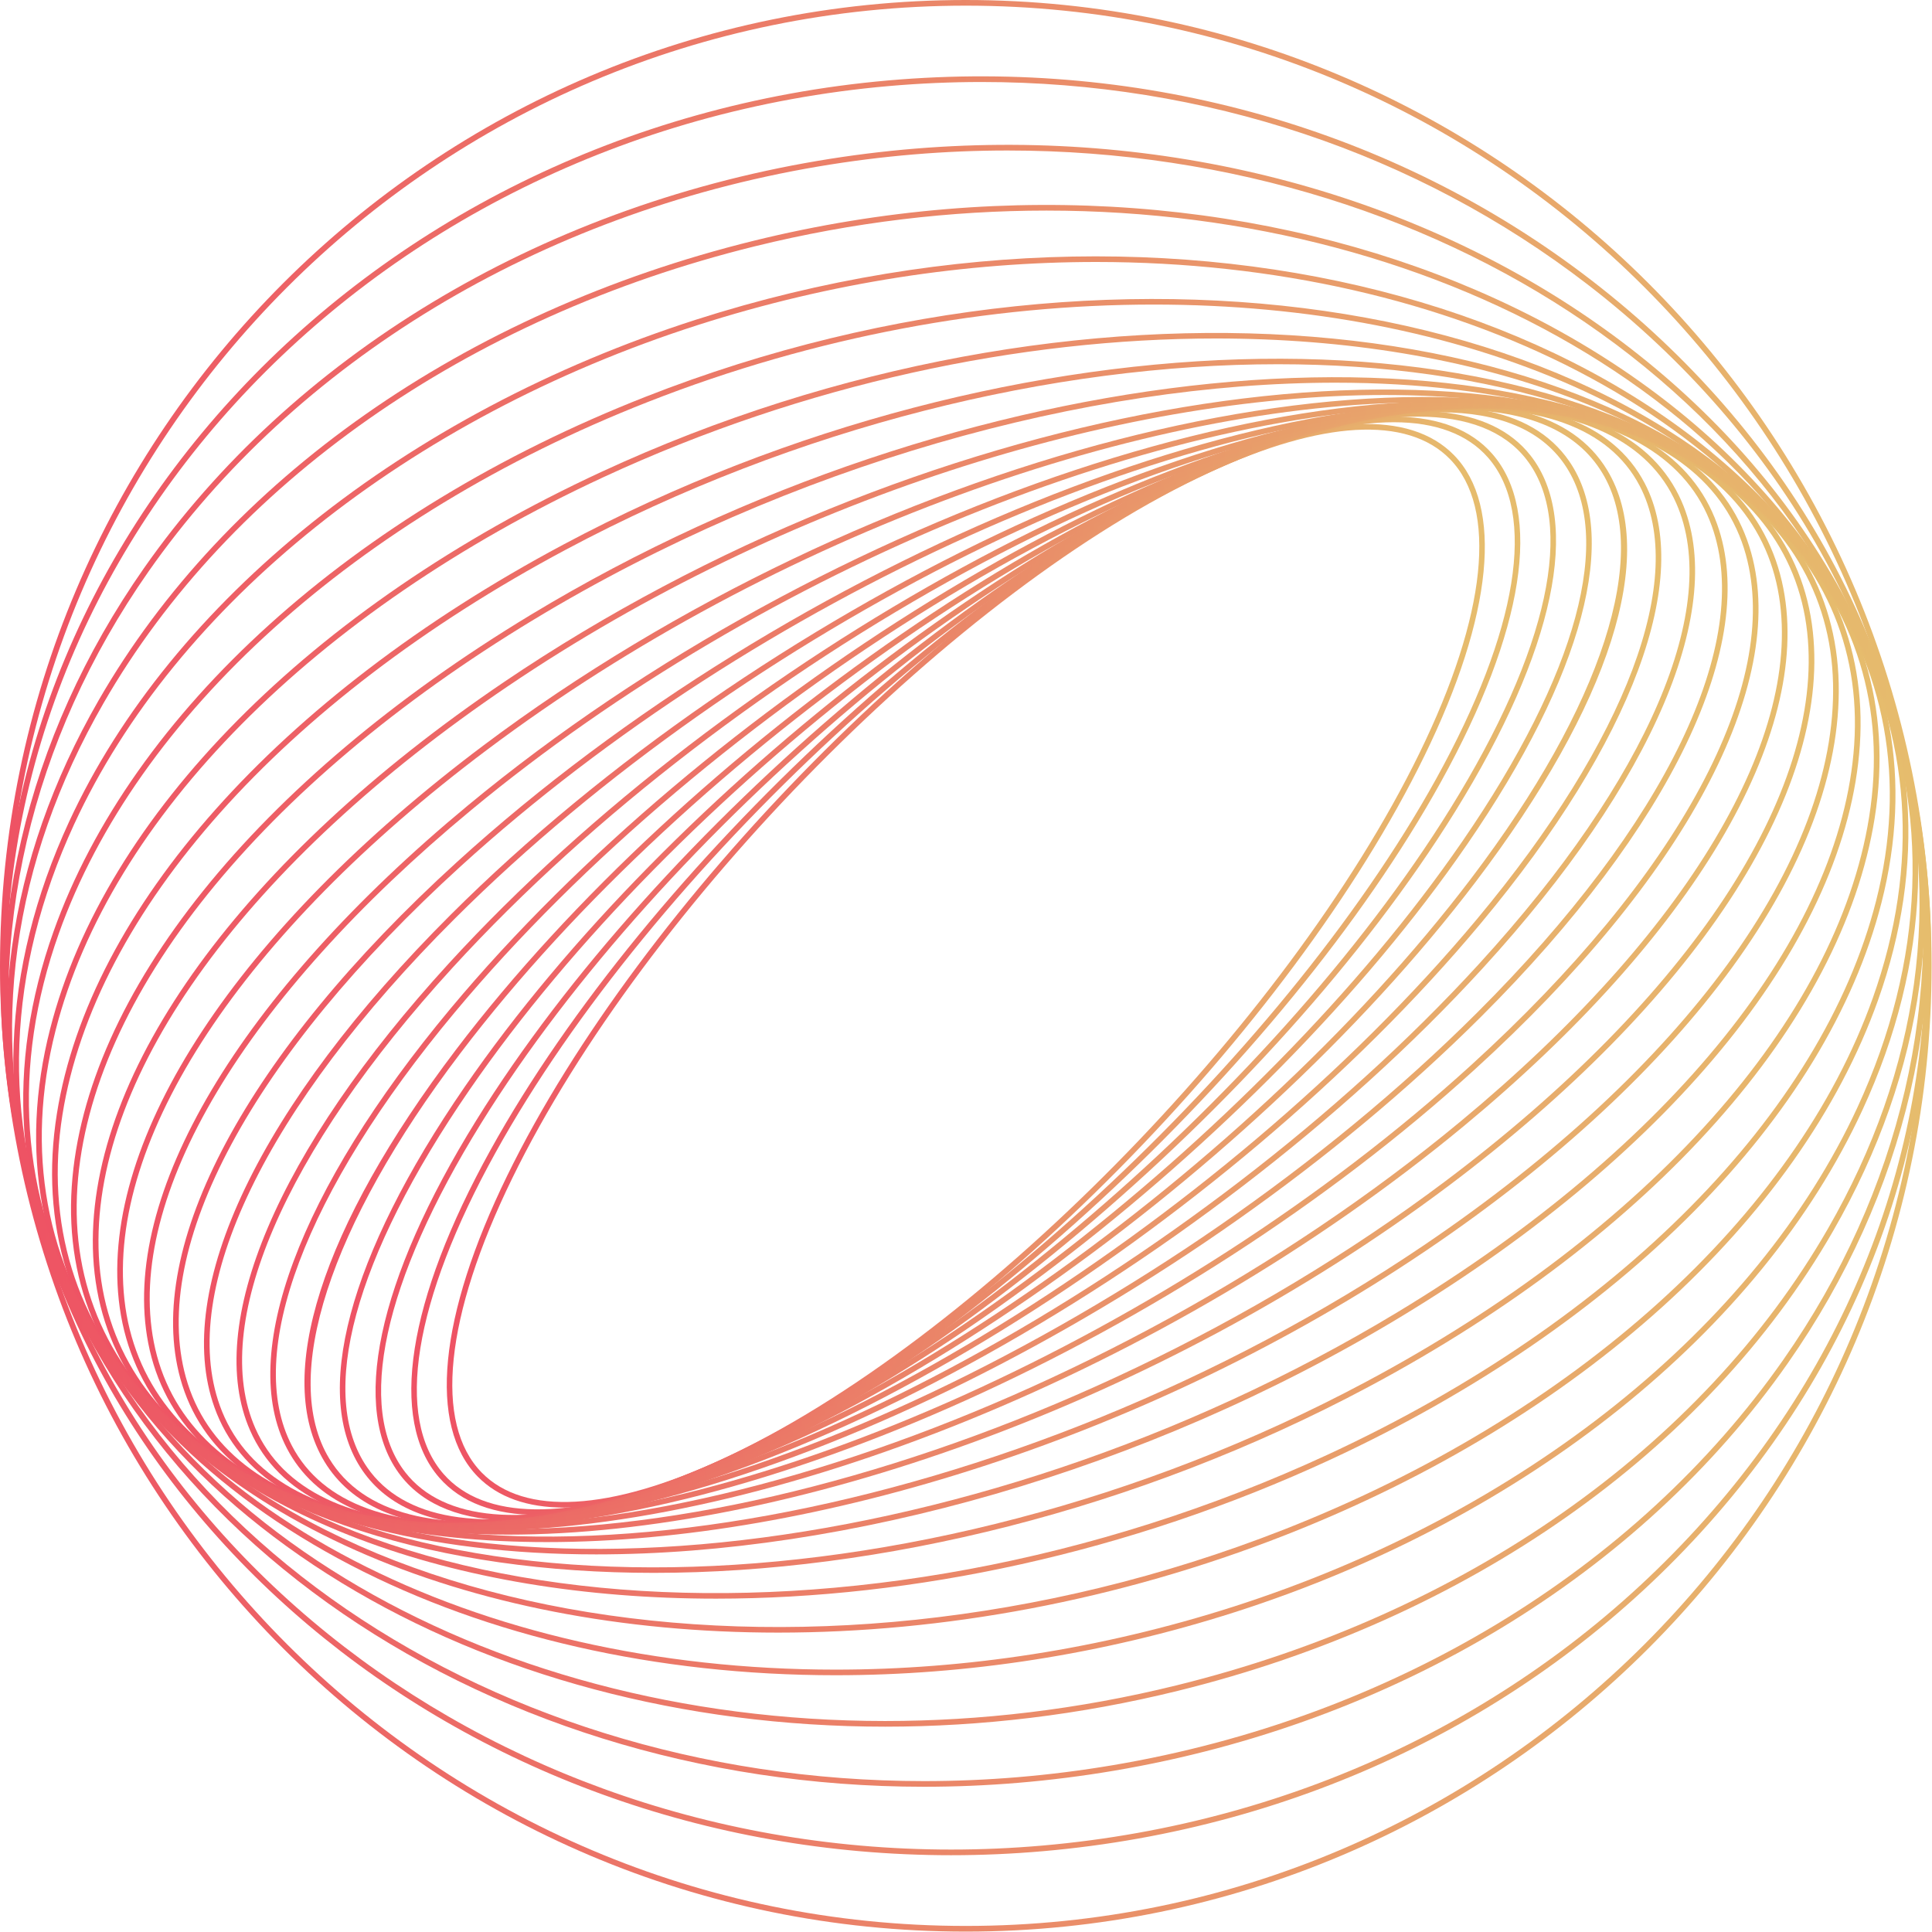
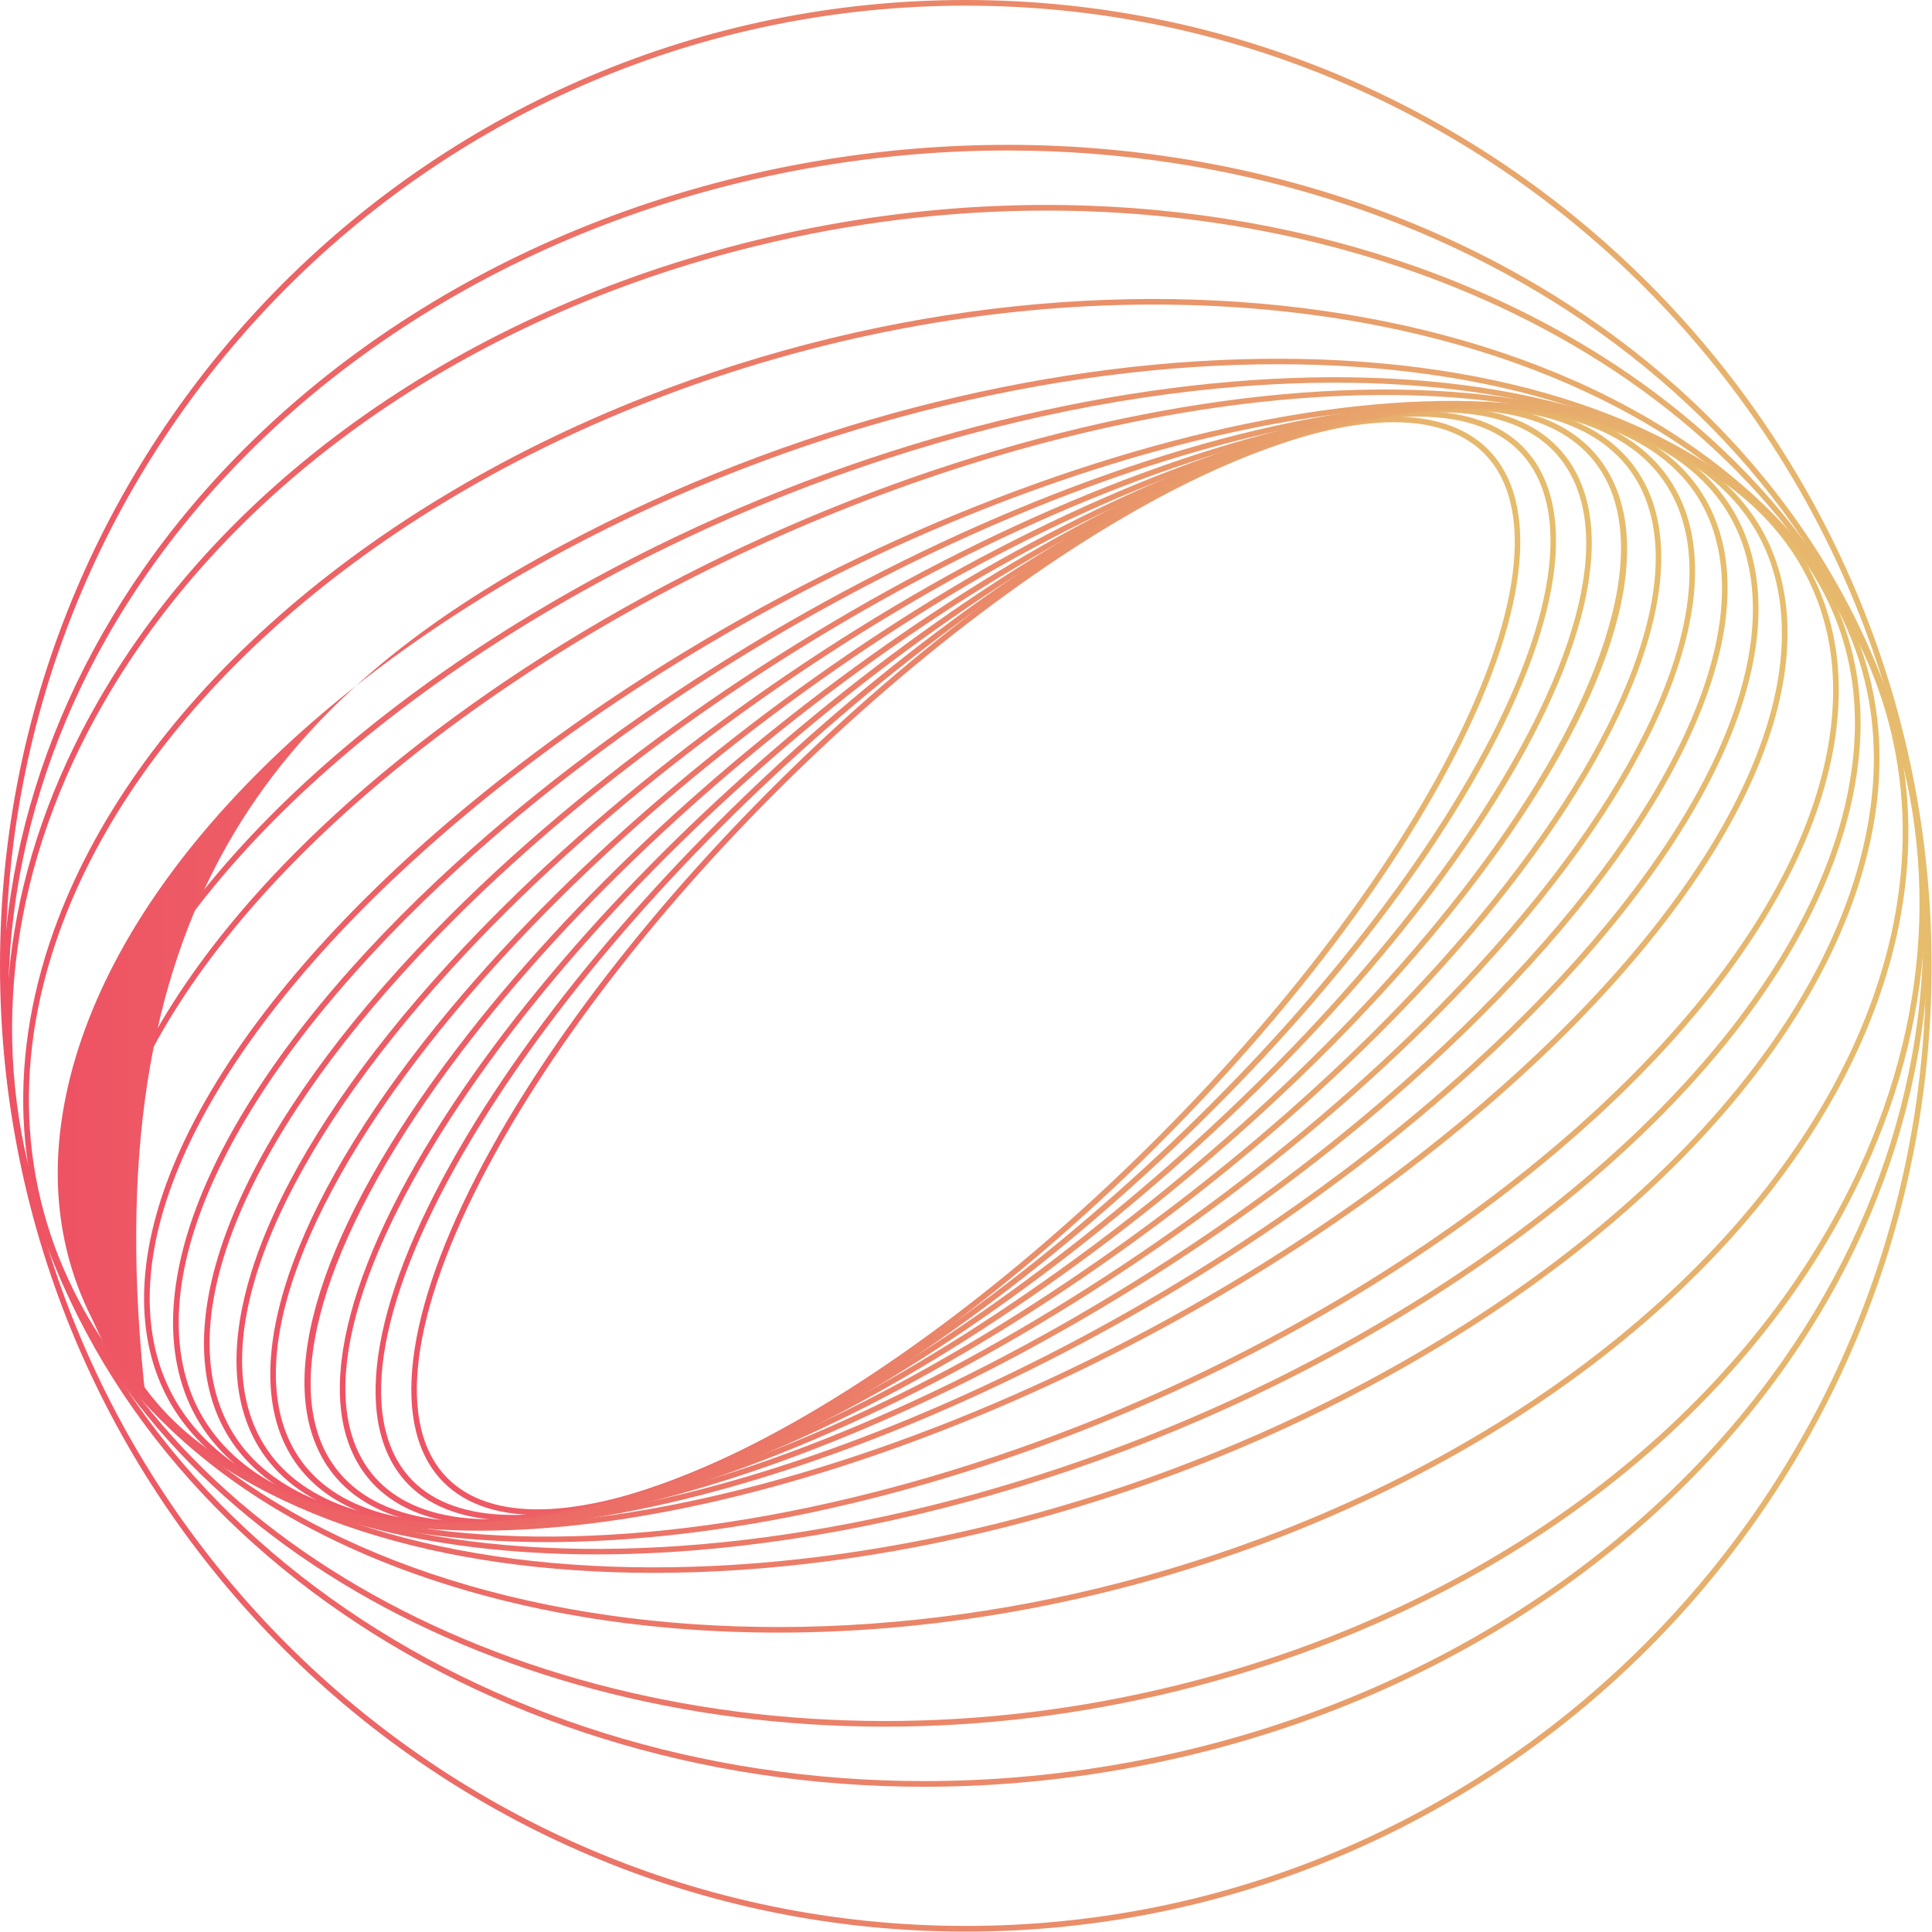
<svg xmlns="http://www.w3.org/2000/svg" width="1134" height="1134" viewBox="0 0 1134 1134" fill="none">
-   <path d="M331.176 884.876C309.514 884.876 292.283 878.825 280.381 866.674C251.153 836.836 257.457 772.486 297.678 690.125C376.181 529.382 560.381 342.882 708.295 274.387C775.829 243.111 827.355 240.523 853.384 267.093C882.612 296.931 876.308 361.281 836.087 443.642C757.582 604.388 573.381 790.887 425.47 859.38C388.822 876.351 356.881 884.876 331.176 884.876ZM709.69 277.402C562.368 345.625 378.88 531.425 300.666 691.583C261.097 772.605 254.568 835.575 282.754 864.349C307.726 889.837 357.913 887.003 424.075 856.365C571.394 788.145 754.882 602.343 833.099 442.184C872.668 361.162 879.196 298.192 851.009 269.419C826.043 243.933 775.856 246.761 709.69 277.402Z" fill="url(#paint0_linear_953_707)" />
  <path d="M315.622 889.21C290.299 889.21 270.63 881.934 257.899 867.405C228.109 833.414 239.056 763.269 287.933 674.955C380.139 508.348 579.889 323.865 733.206 263.71C800.548 237.288 851.216 238.23 875.867 266.36C905.654 300.352 894.707 370.497 845.831 458.81C753.626 625.416 553.878 809.9 400.559 870.055C367.997 882.831 339.329 889.21 315.622 889.21ZM818.159 247.84C794.918 247.84 766.654 254.156 734.419 266.803C581.715 326.717 382.726 510.535 290.839 676.564C242.682 763.58 231.585 832.34 260.396 865.215C284.055 892.212 333.4 892.832 399.344 866.961C552.048 807.047 751.038 623.229 842.923 457.202C891.082 370.187 902.177 301.425 873.367 268.551C861.274 254.749 842.464 247.84 818.159 247.84Z" fill="url(#paint1_linear_953_707)" />
  <path d="M301.376 892.512C271.552 892.512 248.929 883.721 235.328 866.308C205.169 827.694 221.286 751.626 279.541 657.613C385.91 485.954 600.978 305.123 758.959 254.508C825.685 233.131 875.218 237.729 898.435 267.457C928.594 306.072 912.48 382.137 854.224 476.151C747.855 647.811 532.788 828.642 374.806 879.257C347.164 888.111 322.468 892.512 301.376 892.512ZM832.432 244.548C811.71 244.548 787.342 248.902 759.973 257.671C602.633 308.081 388.379 488.278 282.364 659.364C224.885 752.125 208.695 826.808 237.946 864.264C260.246 892.814 308.49 897.015 373.791 876.094C531.131 825.684 745.385 645.487 851.399 474.402C908.879 381.64 925.069 306.958 895.816 269.503C882.865 252.918 861.152 244.548 832.432 244.548Z" fill="url(#paint2_linear_953_707)" />
  <path d="M288.032 895.041C252.984 895.041 227.413 884.343 212.797 863.201C182.542 819.431 204.371 737.367 272.688 638.046C393.609 462.255 623.62 286.825 785.422 246.982C852.083 230.568 898.953 238.723 920.965 270.566C951.222 314.334 929.392 396.399 861.075 495.72C740.153 671.512 510.141 846.942 348.342 886.784C325.939 892.3 305.77 895.041 288.032 895.041ZM845.759 242.035C828.302 242.035 808.393 244.749 786.218 250.209C625.091 289.884 395.949 464.712 275.425 639.93C207.931 738.049 186.1 818.74 215.53 861.311C236.692 891.922 282.343 899.615 347.544 883.557C508.67 843.882 737.81 669.054 858.336 493.836C925.83 395.717 947.661 315.027 918.231 272.455C904.268 252.255 879.636 242.035 845.759 242.035Z" fill="url(#paint3_linear_953_707)" />
  <path d="M277.585 896.416C235.638 896.416 205.879 883.383 190.436 857.881C160.46 808.374 188.572 720.29 267.563 616.217C403.343 437.324 647.777 269.154 812.45 241.339C877.706 230.318 922.967 242.263 943.326 275.889C973.302 325.396 945.19 413.479 866.199 517.553C730.42 696.445 485.985 864.615 321.312 892.431C305.547 895.092 290.948 896.416 277.585 896.416ZM856.205 240.67C843.029 240.67 828.608 241.979 813.003 244.614C649.048 272.31 405.551 439.91 270.21 618.225C193.236 719.642 164.475 808.589 193.279 856.16C212.876 888.523 256.954 899.93 320.76 889.155C484.719 861.459 728.214 693.859 863.555 515.544C940.529 414.127 969.29 325.18 940.486 277.61C925.682 253.162 896.901 240.67 856.205 240.67Z" fill="url(#paint4_linear_953_707)" />
  <path d="M270.11 897.061C219.47 897.061 184.535 881.037 168.388 850.116C139.635 795.059 175.512 698.602 264.359 592.092C415.212 411.247 673.388 252.305 839.878 237.782C903.416 232.237 946.812 248.101 965.376 283.648C994.129 338.704 958.25 435.16 869.405 541.67C718.55 722.517 460.374 881.46 293.884 895.981C285.616 896.703 277.686 897.061 270.11 897.061ZM840.167 241.093C674.438 255.548 417.275 413.961 266.91 594.22C178.953 699.664 143.222 794.75 171.333 848.576C189.226 882.837 231.506 898.091 293.595 892.669C459.324 878.214 716.487 719.803 866.854 539.542C954.811 434.098 990.541 339.013 962.43 285.187C944.538 250.924 902.255 235.678 840.167 241.093Z" fill="url(#paint5_linear_953_707)" />
  <path d="M266.322 897.231C266.292 897.231 266.272 897.231 266.24 897.231C204.692 897.213 163.394 877.299 146.81 839.642C119.514 777.656 163.047 675.239 263.262 565.674C429.278 384.17 700.289 236.533 867.44 236.533C867.47 236.533 867.491 236.533 867.522 236.533C929.07 236.552 970.37 256.465 986.953 294.123C1014.25 356.109 970.715 458.526 870.5 568.091C704.484 749.595 433.474 897.224 266.322 897.231ZM867.437 239.857C701.097 239.857 431.195 386.997 265.715 567.915C166.416 676.479 123.102 777.557 149.853 838.301C165.864 874.661 206.111 893.889 266.242 893.907C266.263 893.907 266.303 893.907 266.325 893.907C432.665 893.919 702.568 746.767 868.047 565.849C967.347 457.286 1010.66 356.206 983.912 295.462C967.899 259.102 927.652 239.874 867.522 239.857C867.499 239.857 867.459 239.857 867.437 239.857Z" fill="url(#paint6_linear_953_707)" />
  <path d="M266.507 897.242C256.878 897.242 247.567 896.821 238.581 895.964C179.225 890.301 140.259 866.153 125.895 826.133C100.925 756.566 152.732 648.465 264.475 536.964C445.718 356.116 728.652 221.932 895.183 237.801C954.539 243.464 993.506 267.611 1007.87 307.632C1032.84 377.199 981.032 485.3 869.29 596.801C697.824 767.891 435.333 897.236 266.507 897.242ZM867.132 239.841C699.151 239.841 437.729 368.78 266.822 539.317C156.013 649.884 104.499 756.686 129.021 825.01C142.92 863.733 180.913 887.123 238.897 892.656C404.539 908.461 686.306 774.688 866.941 594.448C977.751 483.881 1029.26 377.079 1004.74 308.754C990.844 270.032 952.851 246.641 894.867 241.108C885.949 240.258 876.689 239.841 867.132 239.841Z" fill="url(#paint7_linear_953_707)" />
  <path d="M271.344 897.482C249.839 897.483 229.674 895.69 211.124 891.97C154.094 880.538 117.694 851.916 105.861 809.198C84.319 731.44 145 618.093 268.18 505.994C464.51 327.327 758.112 208.805 922.639 241.795C979.669 253.227 1016.07 281.849 1027.9 324.565C1049.44 402.324 988.762 515.671 865.582 627.769C691.386 786.297 440.601 897.472 271.344 897.482ZM862.214 239.584C693.829 239.584 444.066 350.426 270.418 508.452C148.185 619.69 87.866 731.787 109.064 808.312C120.54 849.739 156.059 877.543 211.779 888.713C230.175 892.401 250.219 894.181 271.549 894.181C439.935 894.191 689.699 783.339 863.345 625.313C985.58 514.075 1045.9 401.978 1024.7 325.454C1013.22 284.026 977.706 256.224 921.986 245.053C903.59 241.366 883.543 239.584 862.214 239.584Z" fill="url(#paint8_linear_953_707)" />
  <path d="M281.65 898.451C245.551 898.453 212.617 894.127 184.107 885.044C129.477 867.638 95.9 834.206 87.005 788.363C70.235 701.926 140.355 583.964 274.572 472.813C485.742 297.932 788.591 197.405 949.656 248.725C1004.29 266.13 1037.87 299.562 1046.76 345.405C1063.53 431.841 993.41 549.804 859.195 660.956C685.399 804.881 449.497 898.444 281.65 898.451ZM851.881 238.59C684.907 238.59 449.939 331.896 276.691 475.371C143.424 585.736 73.732 702.505 90.266 787.729C98.915 832.308 131.713 864.862 185.115 881.877C345.24 932.889 646.675 832.636 857.073 658.394C990.339 548.029 1060.03 431.26 1043.5 346.036C1034.85 301.459 1002.05 268.903 948.647 251.888C920.373 242.883 887.688 238.59 851.881 238.59Z" fill="url(#paint9_linear_953_707)" />
-   <path d="M298.101 900.764C244.305 900.764 196.335 892.48 157.788 874.976C105.582 851.272 75.128 812.569 69.717 763.053C59.292 667.664 139.334 545.955 283.831 437.487C509.461 268.112 819.956 187.949 975.976 258.789C1028.18 282.494 1058.64 321.196 1064.05 370.713C1074.47 466.103 994.43 587.811 849.933 696.28C680.048 823.807 462.046 900.764 298.101 900.764ZM835.468 236.249C672.363 236.249 455.192 313.002 285.825 440.142C142.278 547.901 62.724 668.48 73.02 762.69C78.296 810.975 108.084 848.757 159.162 871.95C314.191 942.343 623.177 862.344 847.938 693.622C991.486 585.864 1071.04 465.285 1060.74 371.072C1055.47 322.788 1025.68 285.005 974.602 261.813C936.393 244.465 888.813 236.249 835.468 236.249Z" fill="url(#paint10_linear_953_707)" />
  <path d="M321.002 905.141C246.195 905.141 180.632 891.122 132.441 861.582C82.672 831.073 55.726 786.482 54.52 732.627C52.183 628.336 142.504 504.03 296.131 400.113C535.692 238.066 852.042 180.678 1001.32 272.185C1051.09 302.694 1078.04 347.285 1079.24 401.141C1081.58 505.433 991.258 629.738 837.633 733.655C675.403 843.391 477.927 905.141 321.002 905.141ZM812.658 231.853C656.505 231.853 459.747 293.449 297.992 402.864C145.304 506.147 55.529 629.395 57.842 732.553C59.022 785.223 85.419 828.861 134.177 858.749C282.45 949.641 597.184 892.287 835.77 730.904C988.457 627.622 1078.23 504.374 1075.92 401.216C1074.74 348.545 1048.34 304.907 999.587 275.019C951.838 245.749 886.829 231.853 812.658 231.853Z" fill="url(#paint11_linear_953_707)" />
  <path d="M349.99 912.361C251.055 912.361 165.12 890.342 108.356 844.674C61.069 806.629 38.162 755.352 42.115 696.386C49.67 583.694 150.427 458.242 311.646 360.805C564.452 208.013 884.641 175.84 1025.41 289.09C1072.7 327.135 1095.6 378.412 1091.65 437.378C1084.1 550.07 983.337 675.522 822.118 772.959C671.258 864.136 496.394 912.361 349.99 912.361ZM783.791 224.621C638.058 224.621 463.799 272.729 313.363 363.65C153.072 460.526 52.91 584.997 45.43 696.608C41.553 754.445 64.032 804.749 110.44 842.084C250.204 954.528 568.69 922.244 820.4 770.114C980.69 673.238 1080.85 548.768 1088.33 437.156C1092.21 379.319 1069.73 329.013 1023.32 291.679C967.091 246.437 881.897 224.621 783.791 224.621Z" fill="url(#paint12_linear_953_707)" />
-   <path d="M383.807 923.205C258.175 923.205 149.324 890.305 85.842 824.09C41.179 777.508 23.043 718.577 33.394 653.666C52.536 533.628 163.613 408.786 330.527 319.715C595.723 178.198 917.549 173.696 1047.92 309.676C1092.59 356.259 1110.72 415.191 1100.37 480.1C1081.23 600.138 970.152 724.98 803.237 814.052C667.173 886.659 516.177 923.205 383.807 923.205ZM750.083 213.789C618.268 213.789 467.782 250.238 332.09 322.649C166.088 411.232 55.651 535.172 36.673 654.191C26.493 718.034 44.323 775.99 88.238 821.793C217.654 956.772 537.698 951.986 801.671 811.123C967.674 722.538 1078.11 598.597 1097.09 479.579C1107.27 415.737 1089.44 357.78 1045.52 311.979C982.634 246.381 874.699 213.789 750.083 213.789Z" fill="url(#paint13_linear_953_707)" />
-   <path d="M420.292 938.341C266.412 938.348 132.674 890.898 65.213 799.678C23.495 743.267 11.119 675.572 29.424 603.91C61.537 478.185 182.47 355.979 352.922 277.008C629.485 148.874 950.515 174.481 1068.55 334.088C1110.27 390.5 1122.64 458.194 1104.34 529.856C1072.23 655.583 951.294 777.789 780.843 856.759C662.346 911.66 535.65 938.337 420.292 938.341ZM713.658 198.673C598.746 198.673 472.488 225.275 354.319 280.023C184.764 358.577 64.512 479.965 32.642 604.732C14.593 675.393 26.778 742.121 67.883 797.701C185.035 956.108 504.237 981.248 779.446 853.744C949 775.189 1069.25 653.802 1101.12 529.033C1119.17 458.371 1106.98 391.644 1065.88 336.064C999.032 245.674 866.372 198.673 713.658 198.673Z" fill="url(#paint14_linear_953_707)" />
+   <path d="M383.807 923.205C258.175 923.205 149.324 890.305 85.842 824.09C52.536 533.628 163.613 408.786 330.527 319.715C595.723 178.198 917.549 173.696 1047.92 309.676C1092.59 356.259 1110.72 415.191 1100.37 480.1C1081.23 600.138 970.152 724.98 803.237 814.052C667.173 886.659 516.177 923.205 383.807 923.205ZM750.083 213.789C618.268 213.789 467.782 250.238 332.09 322.649C166.088 411.232 55.651 535.172 36.673 654.191C26.493 718.034 44.323 775.99 88.238 821.793C217.654 956.772 537.698 951.986 801.671 811.123C967.674 722.538 1078.11 598.597 1097.09 479.579C1107.27 415.737 1089.44 357.78 1045.52 311.979C982.634 246.381 874.699 213.789 750.083 213.789Z" fill="url(#paint13_linear_953_707)" />
  <path d="M456.759 958.274C274.202 958.283 114.676 891.769 46.801 771.304C8.597 703.497 3.27 625.865 31.398 546.8C77.351 417.631 207.28 300.278 378.956 232.88C665.678 120.319 983.288 178.451 1086.96 362.461C1125.17 430.267 1130.49 507.899 1102.36 586.963C1056.41 716.133 926.484 833.486 754.806 900.882C655.792 939.756 553.057 958.27 456.759 958.274ZM677.184 178.765C581.248 178.765 478.881 197.223 380.171 235.974C209.376 303.026 80.166 419.639 34.529 547.914C6.731 626.045 11.976 702.728 49.695 769.673C152.593 952.295 468.357 1009.77 753.591 897.791C924.386 830.74 1053.6 714.127 1099.23 585.851C1127.03 507.72 1121.78 431.037 1084.07 364.094C1016.78 244.67 858.465 178.765 677.184 178.765Z" fill="url(#paint15_linear_953_707)" />
-   <path d="M490.567 983.292C279.859 983.299 95.001 892.36 30.943 738.858C-2.863 657.845 0.453 569.148 40.532 482.356C100.515 352.457 238.167 242.256 408.745 187.567C704.208 92.834 1015.58 185.846 1102.82 394.906C1136.63 475.918 1133.31 564.615 1093.23 651.407C1033.25 781.305 895.599 891.508 725.018 946.199C646.497 971.374 566.829 983.29 490.567 983.292ZM643.327 153.771C567.356 153.771 488.016 165.642 409.759 190.731C240.05 245.142 103.147 354.681 43.547 483.749C3.87 569.676 0.571 657.447 34.01 737.579C97.544 889.828 281.117 979.987 490.437 979.996C566.409 979.998 645.747 968.125 724.004 943.036C893.714 888.625 1030.62 779.085 1090.22 650.015C1129.89 564.09 1133.19 476.317 1099.75 396.187C1036.22 243.939 852.645 153.771 643.327 153.771Z" fill="url(#paint16_linear_953_707)" />
  <path d="M519.586 1013.48C281.811 1013.48 73.543 892.04 17.982 702.249C-10.178 606.055 3.633 505.344 57.921 411.006C132.468 281.463 272.596 183.166 442.374 141.319C745.018 66.726 1047.1 196.907 1115.78 431.516C1143.94 527.709 1130.13 628.419 1075.84 722.758C1001.3 852.3 861.168 950.599 691.386 992.447C633.57 1006.7 575.74 1013.48 519.586 1013.48ZM614.243 123.603C558.312 123.603 500.77 130.349 443.17 144.546C274.266 186.178 134.897 283.903 60.801 412.663C6.977 506.199 -6.727 606.012 21.172 701.316C76.308 889.657 283.24 1010.15 519.519 1010.16C575.45 1010.17 632.992 1003.42 690.592 989.22C859.499 947.588 998.867 849.862 1072.96 721.1C1126.79 627.566 1140.49 527.752 1112.59 432.449C1057.45 244.109 850.523 123.603 614.243 123.603Z" fill="url(#paint17_linear_953_707)" />
  <path d="M542.406 1048.75C278.793 1048.77 50.387 890.156 8.27 661.409C-12.314 549.609 14.726 433.196 84.41 333.616C171.311 209.427 315.47 122.246 479.919 94.427C787.93 42.314 1077.53 211.861 1125.49 472.359C1146.08 584.158 1119.04 700.571 1049.36 800.151C962.451 924.34 818.293 1011.52 653.844 1039.34C616.301 1045.69 578.999 1048.75 542.406 1048.75ZM591.376 88.335C554.944 88.335 517.855 91.377 480.472 97.701C316.895 125.374 173.528 212.056 87.132 335.52C17.962 434.366 -8.885 549.888 11.536 660.807C53.357 887.947 280.374 1045.42 542.386 1045.43C578.818 1045.43 615.908 1042.39 653.29 1036.07C816.869 1008.39 960.236 921.71 1046.63 798.245C1115.8 699.399 1142.65 583.878 1122.23 472.962C1080.41 245.819 853.39 88.335 591.376 88.335Z" fill="url(#paint18_linear_953_707)" />
-   <path d="M558.268 1088.93C269.839 1088.96 25.765 886.141 2.155 616.291C-22.914 329.738 210.025 74.447 521.416 47.204C672.236 34.011 818.76 75.643 934 164.435C1049.28 253.26 1119.46 378.639 1131.61 517.478C1143.75 656.314 1096.41 791.975 998.306 899.47C900.235 1006.92 763.166 1073.37 612.346 1086.56C594.198 1088.15 576.122 1088.93 558.268 1088.93ZM576.085 48.132C558.051 48.132 539.914 48.922 521.705 50.515C212.14 77.597 -19.445 331.273 5.465 616.002C28.922 884.098 271.579 1085.59 558.271 1085.61C576.055 1085.61 593.977 1084.84 612.059 1083.25C762.043 1070.13 898.343 1004.07 995.853 897.23C1093.33 790.431 1140.36 655.668 1128.3 517.768C1116.23 379.866 1046.51 255.318 931.972 167.068C831.302 89.502 706.603 48.132 576.085 48.132Z" fill="url(#paint19_linear_953_707)" />
  <path d="M566.882 1133.77C254.303 1133.77 0 879.464 0 566.883C0 254.303 254.303 0 566.882 0C879.462 0 1133.77 254.303 1133.77 566.883C1133.77 879.464 879.462 1133.77 566.882 1133.77ZM566.882 3.323C256.134 3.323 3.322 256.136 3.322 566.883C3.322 877.631 256.134 1130.44 566.882 1130.44C877.63 1130.44 1130.44 877.631 1130.44 566.883C1130.44 256.135 877.629 3.323 566.882 3.323Z" fill="url(#paint20_linear_953_707)" />
  <defs>
    <linearGradient id="paint0_linear_953_707" x1="262.235" y1="566.883" x2="871.53" y2="566.883" gradientUnits="userSpaceOnUse">
      <stop stop-color="#EE5264" />
      <stop offset="1" stop-color="#E6BD6D" />
    </linearGradient>
    <linearGradient id="paint1_linear_953_707" x1="241.421" y1="566.883" x2="892.343" y2="566.883" gradientUnits="userSpaceOnUse">
      <stop stop-color="#EE5264" />
      <stop offset="1" stop-color="#E6BD6D" />
    </linearGradient>
    <linearGradient id="paint2_linear_953_707" x1="220.44" y1="566.883" x2="913.324" y2="566.883" gradientUnits="userSpaceOnUse">
      <stop stop-color="#EE5264" />
      <stop offset="1" stop-color="#E6BD6D" />
    </linearGradient>
    <linearGradient id="paint3_linear_953_707" x1="199.475" y1="566.883" x2="934.288" y2="566.883" gradientUnits="userSpaceOnUse">
      <stop stop-color="#EE5264" />
      <stop offset="1" stop-color="#E6BD6D" />
    </linearGradient>
    <linearGradient id="paint4_linear_953_707" x1="178.708" y1="566.885" x2="955.055" y2="566.885" gradientUnits="userSpaceOnUse">
      <stop stop-color="#EE5264" />
      <stop offset="1" stop-color="#E6BD6D" />
    </linearGradient>
    <linearGradient id="paint5_linear_953_707" x1="158.662" y1="566.881" x2="975.102" y2="566.881" gradientUnits="userSpaceOnUse">
      <stop stop-color="#EE5264" />
      <stop offset="1" stop-color="#E6BD6D" />
    </linearGradient>
    <linearGradient id="paint6_linear_953_707" x1="138.816" y1="566.882" x2="994.946" y2="566.882" gradientUnits="userSpaceOnUse">
      <stop stop-color="#EE5264" />
      <stop offset="1" stop-color="#E6BD6D" />
    </linearGradient>
    <linearGradient id="paint7_linear_953_707" x1="119.73" y1="566.884" x2="1014.03" y2="566.884" gradientUnits="userSpaceOnUse">
      <stop stop-color="#EE5264" />
      <stop offset="1" stop-color="#E6BD6D" />
    </linearGradient>
    <linearGradient id="paint8_linear_953_707" x1="101.583" y1="566.882" x2="1032.18" y2="566.882" gradientUnits="userSpaceOnUse">
      <stop stop-color="#EE5264" />
      <stop offset="1" stop-color="#E6BD6D" />
    </linearGradient>
    <linearGradient id="paint9_linear_953_707" x1="84.556" y1="566.884" x2="1049.21" y2="566.884" gradientUnits="userSpaceOnUse">
      <stop stop-color="#EE5264" />
      <stop offset="1" stop-color="#E6BD6D" />
    </linearGradient>
    <linearGradient id="paint10_linear_953_707" x1="68.811" y1="566.883" x2="1064.95" y2="566.883" gradientUnits="userSpaceOnUse">
      <stop stop-color="#EE5264" />
      <stop offset="1" stop-color="#E6BD6D" />
    </linearGradient>
    <linearGradient id="paint11_linear_953_707" x1="54.476" y1="566.884" x2="1079.29" y2="566.884" gradientUnits="userSpaceOnUse">
      <stop stop-color="#EE5264" />
      <stop offset="1" stop-color="#E6BD6D" />
    </linearGradient>
    <linearGradient id="paint12_linear_953_707" x1="41.678" y1="566.881" x2="1092.09" y2="566.881" gradientUnits="userSpaceOnUse">
      <stop stop-color="#EE5264" />
      <stop offset="1" stop-color="#E6BD6D" />
    </linearGradient>
    <linearGradient id="paint13_linear_953_707" x1="30.561" y1="566.884" x2="1103.2" y2="566.884" gradientUnits="userSpaceOnUse">
      <stop stop-color="#EE5264" />
      <stop offset="1" stop-color="#E6BD6D" />
    </linearGradient>
    <linearGradient id="paint14_linear_953_707" x1="21.197" y1="566.883" x2="1112.57" y2="566.883" gradientUnits="userSpaceOnUse">
      <stop stop-color="#EE5264" />
      <stop offset="1" stop-color="#E6BD6D" />
    </linearGradient>
    <linearGradient id="paint15_linear_953_707" x1="13.618" y1="566.882" x2="1120.14" y2="566.882" gradientUnits="userSpaceOnUse">
      <stop stop-color="#EE5264" />
      <stop offset="1" stop-color="#E6BD6D" />
    </linearGradient>
    <linearGradient id="paint16_linear_953_707" x1="7.819" y1="566.882" x2="1125.94" y2="566.882" gradientUnits="userSpaceOnUse">
      <stop stop-color="#EE5264" />
      <stop offset="1" stop-color="#E6BD6D" />
    </linearGradient>
    <linearGradient id="paint17_linear_953_707" x1="3.755" y1="566.883" x2="1130.01" y2="566.883" gradientUnits="userSpaceOnUse">
      <stop stop-color="#EE5264" />
      <stop offset="1" stop-color="#E6BD6D" />
    </linearGradient>
    <linearGradient id="paint18_linear_953_707" x1="1.546" y1="566.883" x2="1132.22" y2="566.883" gradientUnits="userSpaceOnUse">
      <stop stop-color="#EE5264" />
      <stop offset="1" stop-color="#E6BD6D" />
    </linearGradient>
    <linearGradient id="paint19_linear_953_707" x1="0.307" y1="566.872" x2="1133.48" y2="566.872" gradientUnits="userSpaceOnUse">
      <stop stop-color="#EE5264" />
      <stop offset="1" stop-color="#E6BD6D" />
    </linearGradient>
    <linearGradient id="paint20_linear_953_707" x1="0" y1="566.883" x2="1133.77" y2="566.883" gradientUnits="userSpaceOnUse">
      <stop stop-color="#EE5264" />
      <stop offset="1" stop-color="#E6BD6D" />
    </linearGradient>
  </defs>
</svg>